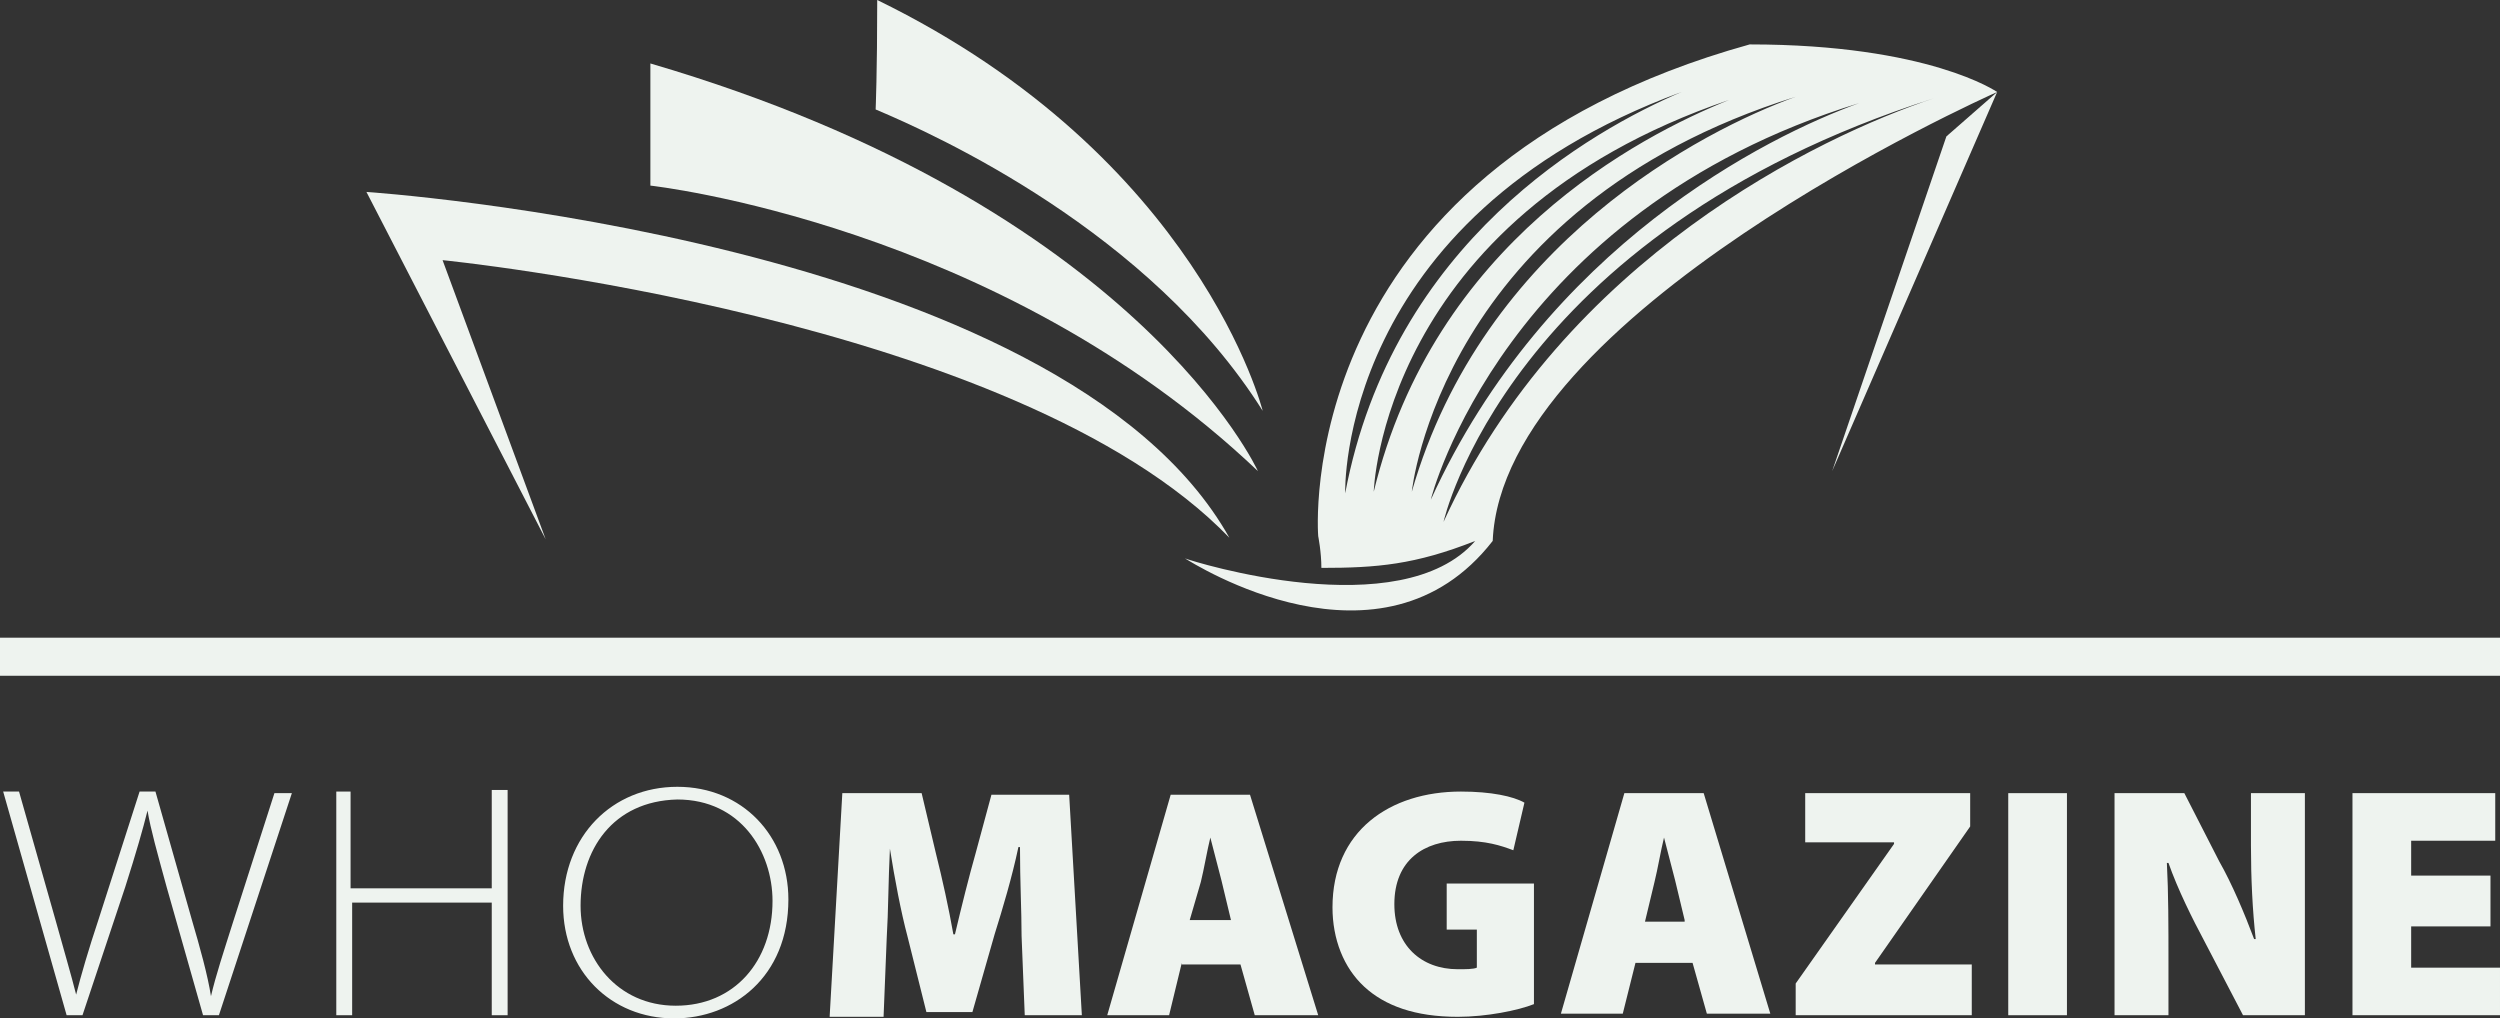
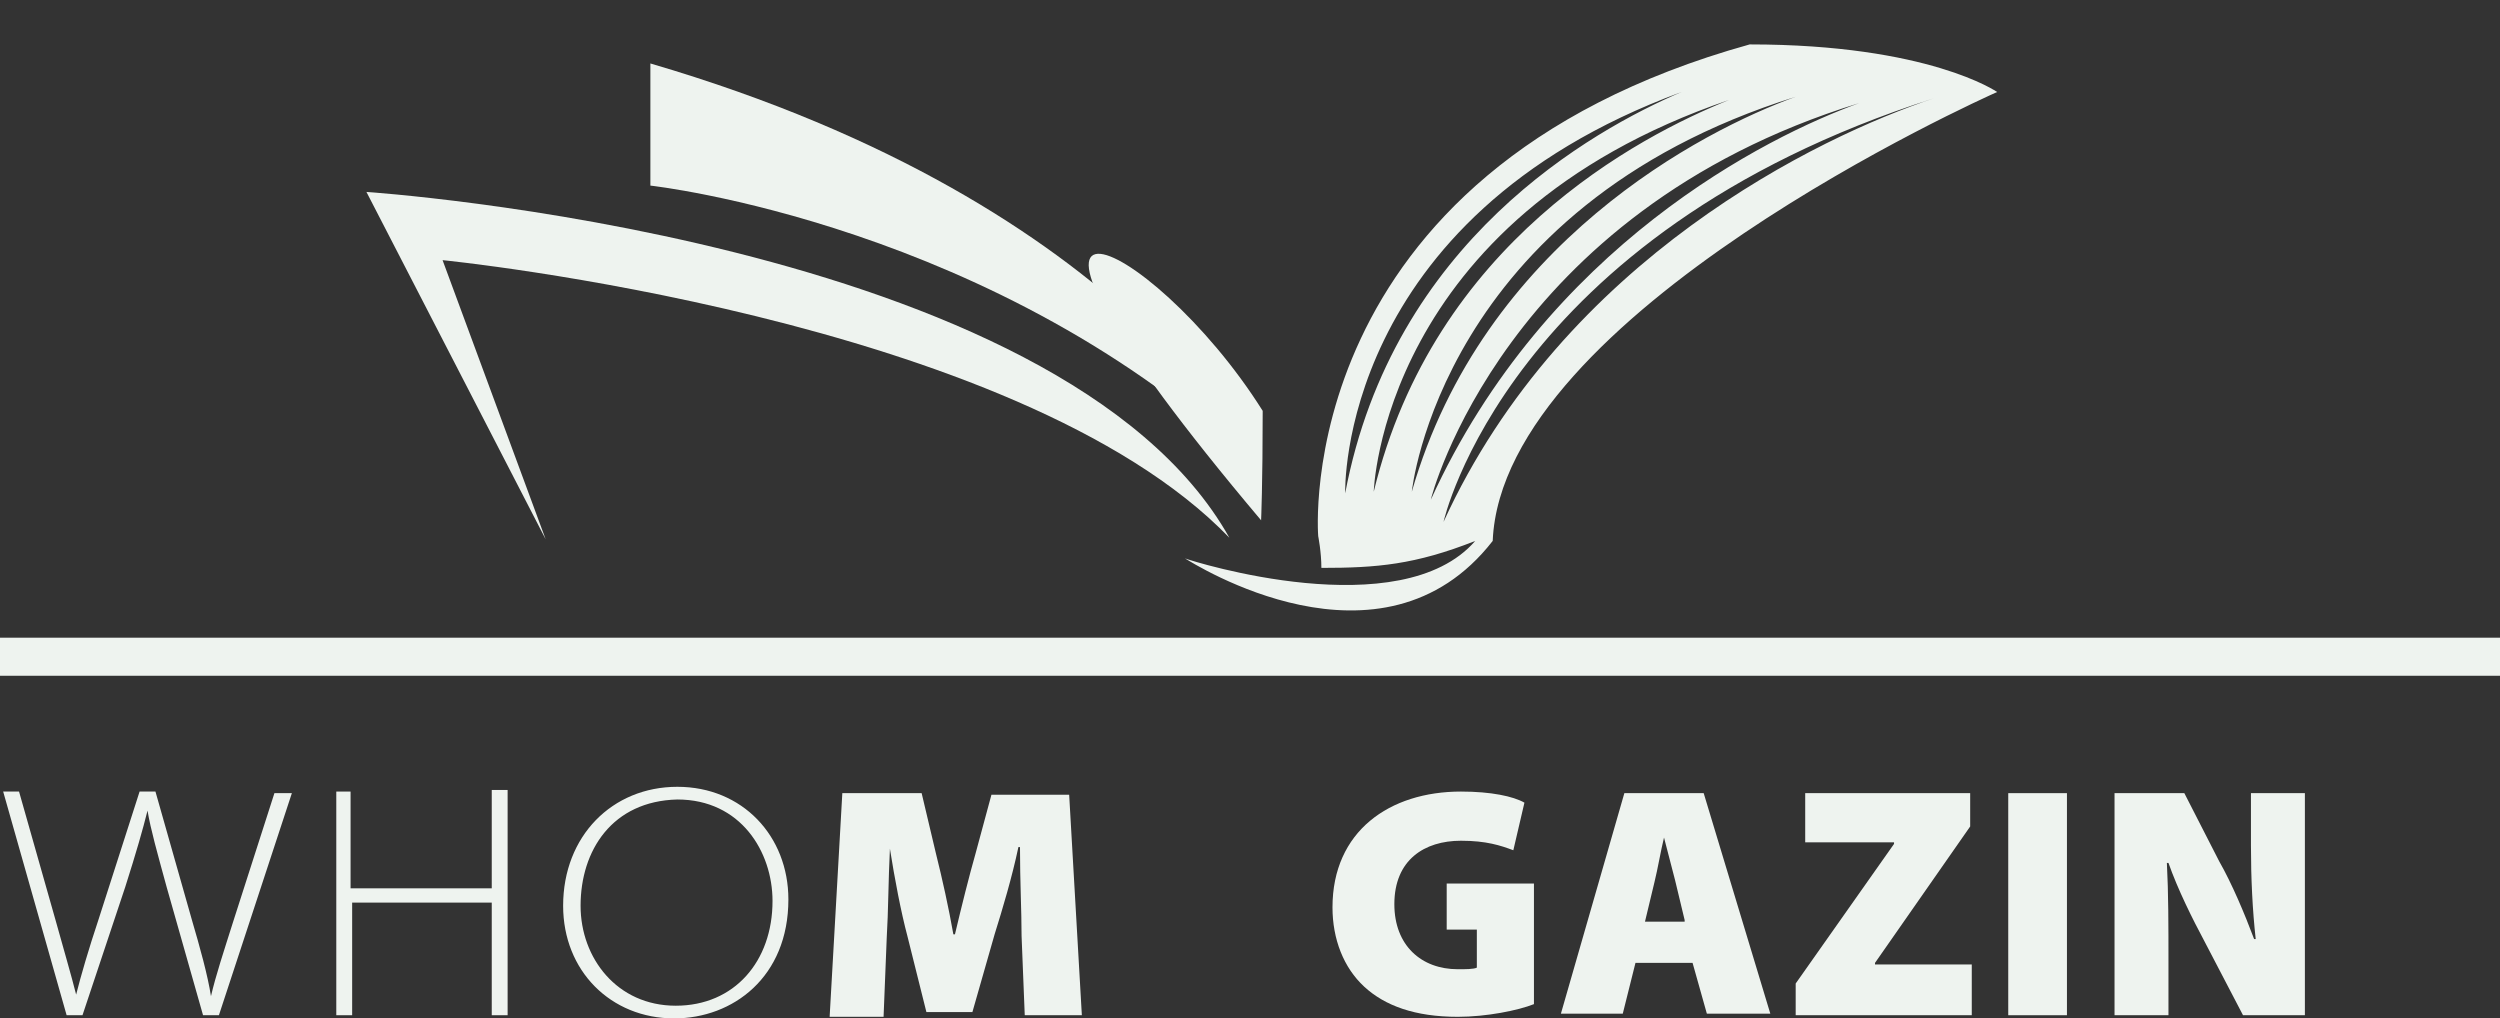
<svg xmlns="http://www.w3.org/2000/svg" version="1.1" id="Layer_1" x="0px" y="0px" width="157.6px" height="64.2px" viewBox="0 0 157.6 64.2" style="enable-background:new 0 0 157.6 64.2;" xml:space="preserve">
  <rect x="0" y="0" width="157.6" height="64.2" fill="#333333" stroke="none" />
  <style type="text/css">
	.st0{fill:#EEF3EF;}
</style>
  <g>
    <path class="st0" d="M4.2,64l-4-14.1h1L3.5,58c0.5,1.8,1,3.5,1.3,4.7h0c0.3-1.2,0.8-2.9,1.4-4.7l2.6-8.1h1l2.3,8.1   c0.5,1.7,1,3.5,1.2,4.8h0c0.3-1.3,0.8-2.8,1.4-4.7l2.6-8.1h1.1L13.8,64h-1l-2.3-8.1c-0.6-2.2-1-3.6-1.2-4.8h0   c-0.3,1.2-0.7,2.6-1.4,4.8L5.2,64H4.2z" />
    <path class="st0" d="M22.1,49.9V56H31v-6.2h1V64h-1v-7.1h-8.8V64h-1V49.9H22.1z" />
    <path class="st0" d="M49.7,56.7c0,4.9-3.5,7.5-7.2,7.5c-4,0-7-3-7-7.1c0-4.4,3.1-7.5,7.2-7.5C46.8,49.6,49.7,52.7,49.7,56.7z    M36.6,57.1c0,3.3,2.3,6.3,6,6.3c3.7,0,6.1-2.8,6.1-6.6c0-3.1-2-6.4-6-6.4C38.6,50.5,36.6,53.6,36.6,57.1z" />
    <path class="st0" d="M64.4,59c0-1.6-0.1-3.4-0.1-5.6h-0.1c-0.4,1.9-1,3.9-1.5,5.5l-1.4,4.9h-2.9l-1.2-4.8c-0.4-1.5-0.8-3.6-1.1-5.5   h0c-0.1,2-0.1,4-0.2,5.6l-0.2,5h-3.4L53.1,50h5l0.9,3.8c0.4,1.6,0.8,3.4,1.1,5.1h0.1c0.4-1.7,0.9-3.7,1.3-5.1l1-3.7h4.9L68.2,64   h-3.6L64.4,59z" />
-     <path class="st0" d="M74.5,60.7L73.7,64h-3.9l4-13.9h5L83.1,64h-4l-0.9-3.2H74.5z M77.6,58L77,55.5c-0.2-0.8-0.5-1.9-0.7-2.7h0   c-0.2,0.8-0.4,2-0.6,2.8L75,58H77.6z" />
    <path class="st0" d="M96.7,63.3c-1,0.4-3,0.8-4.8,0.8c-2.7,0-4.6-0.7-5.9-1.9c-1.3-1.2-2-3-2-5c0-4.8,3.6-7.3,8.1-7.3   c1.9,0,3.3,0.3,4,0.7l-0.7,3c-0.8-0.3-1.7-0.6-3.3-0.6c-2.3,0-4.2,1.2-4.2,4c0,2.6,1.7,4.1,4,4.1c0.5,0,1,0,1.2-0.1v-2.4h-1.9v-2.9   h5.5V63.3z" />
    <path class="st0" d="M103.1,60.7l-0.8,3.2h-3.9l4-13.9h5l4.2,13.9h-4l-0.9-3.2H103.1z M106.2,58l-0.6-2.5c-0.2-0.8-0.5-1.9-0.7-2.7   h0c-0.2,0.8-0.4,2-0.6,2.8l-0.6,2.5H106.2z" />
    <path class="st0" d="M113.2,62l6.2-8.8v-0.1h-5.6V50h10.4v2.1l-6,8.6v0.1h6.1V64h-11.1V62z" />
    <path class="st0" d="M130.3,50V64h-3.7V50H130.3z" />
    <path class="st0" d="M133.3,64V50h4.4l2.2,4.3c0.8,1.4,1.6,3.3,2.2,4.9h0.1c-0.2-1.8-0.3-3.8-0.3-5.9V50h3.4V64h-3.9l-2.4-4.6   c-0.8-1.5-1.7-3.3-2.3-5h-0.1c0.1,1.9,0.1,4,0.1,6.2V64H133.3z" />
-     <path class="st0" d="M157,58.4h-5v2.6h5.6v3h-9.3V50h9v3H152v2.2h5V58.4z" />
  </g>
  <g>
    <g>
      <g>
        <path class="st0" d="M34.4,34L23.1,12.1c0,0,43.8,2.9,54.4,21.8C64.1,20,27.9,16.4,27.9,16.4L34.4,34z" />
      </g>
    </g>
    <g>
      <g>
        <path class="st0" d="M79.3,29.7c0,0-7.6-16.7-38.3-25.7c0,6.8,0,7.7,0,7.7S62.9,14.1,79.3,29.7z" />
      </g>
    </g>
    <g>
      <g>
-         <path class="st0" d="M79.6,25.9c0,0-4-16-24.3-25.9c0,4.6-0.1,6.9-0.1,6.9C59,8.5,72.5,14.6,79.6,25.9z" />
+         <path class="st0" d="M79.6,25.9c0,4.6-0.1,6.9-0.1,6.9C59,8.5,72.5,14.6,79.6,25.9z" />
      </g>
    </g>
    <g>
      <g>
        <path class="st0" d="M110.3,2.8c-29.1,8.1-27.2,31-27.2,31s0.2,1,0.2,2c3.5,0,5.9-0.2,9.7-1.7c-4.7,5.4-17.8,1.3-18.3,1.1     c0.5,0.3,12.4,7.9,19.4-1.1C94.7,19.8,125,6.2,125.9,5.8l0,0C125.9,5.8,121.6,2.8,110.3,2.8z M106,5.8     c-5.6,2.4-18.2,9.4-21.2,25.3C84.8,31,84.3,13.8,106,5.8z M109,6.3c-5.7,2.3-18.6,9-22.4,24.7C86.6,31.1,87,13.8,109,6.3z      M113.2,6.1C107.4,8.2,93.5,15.3,89,31C89,31,90.8,13.1,113.2,6.1z M117.2,6.5c-5.8,2.1-19.7,9-27,25     C90.2,31.4,94.8,13.4,117.2,6.5z M91,32.9c0,0,4-18.1,30.9-26.7C114.7,8.6,98.6,16.3,91,32.9z" />
      </g>
    </g>
  </g>
  <g>
    <g>
-       <polygon class="st0" points="125.9,5.8 115.5,29.7 122.7,8.6   " />
-     </g>
+       </g>
  </g>
  <g>
    <g>
      <rect y="40.2" class="st0" width="157.6" height="2.4" />
    </g>
  </g>
</svg>